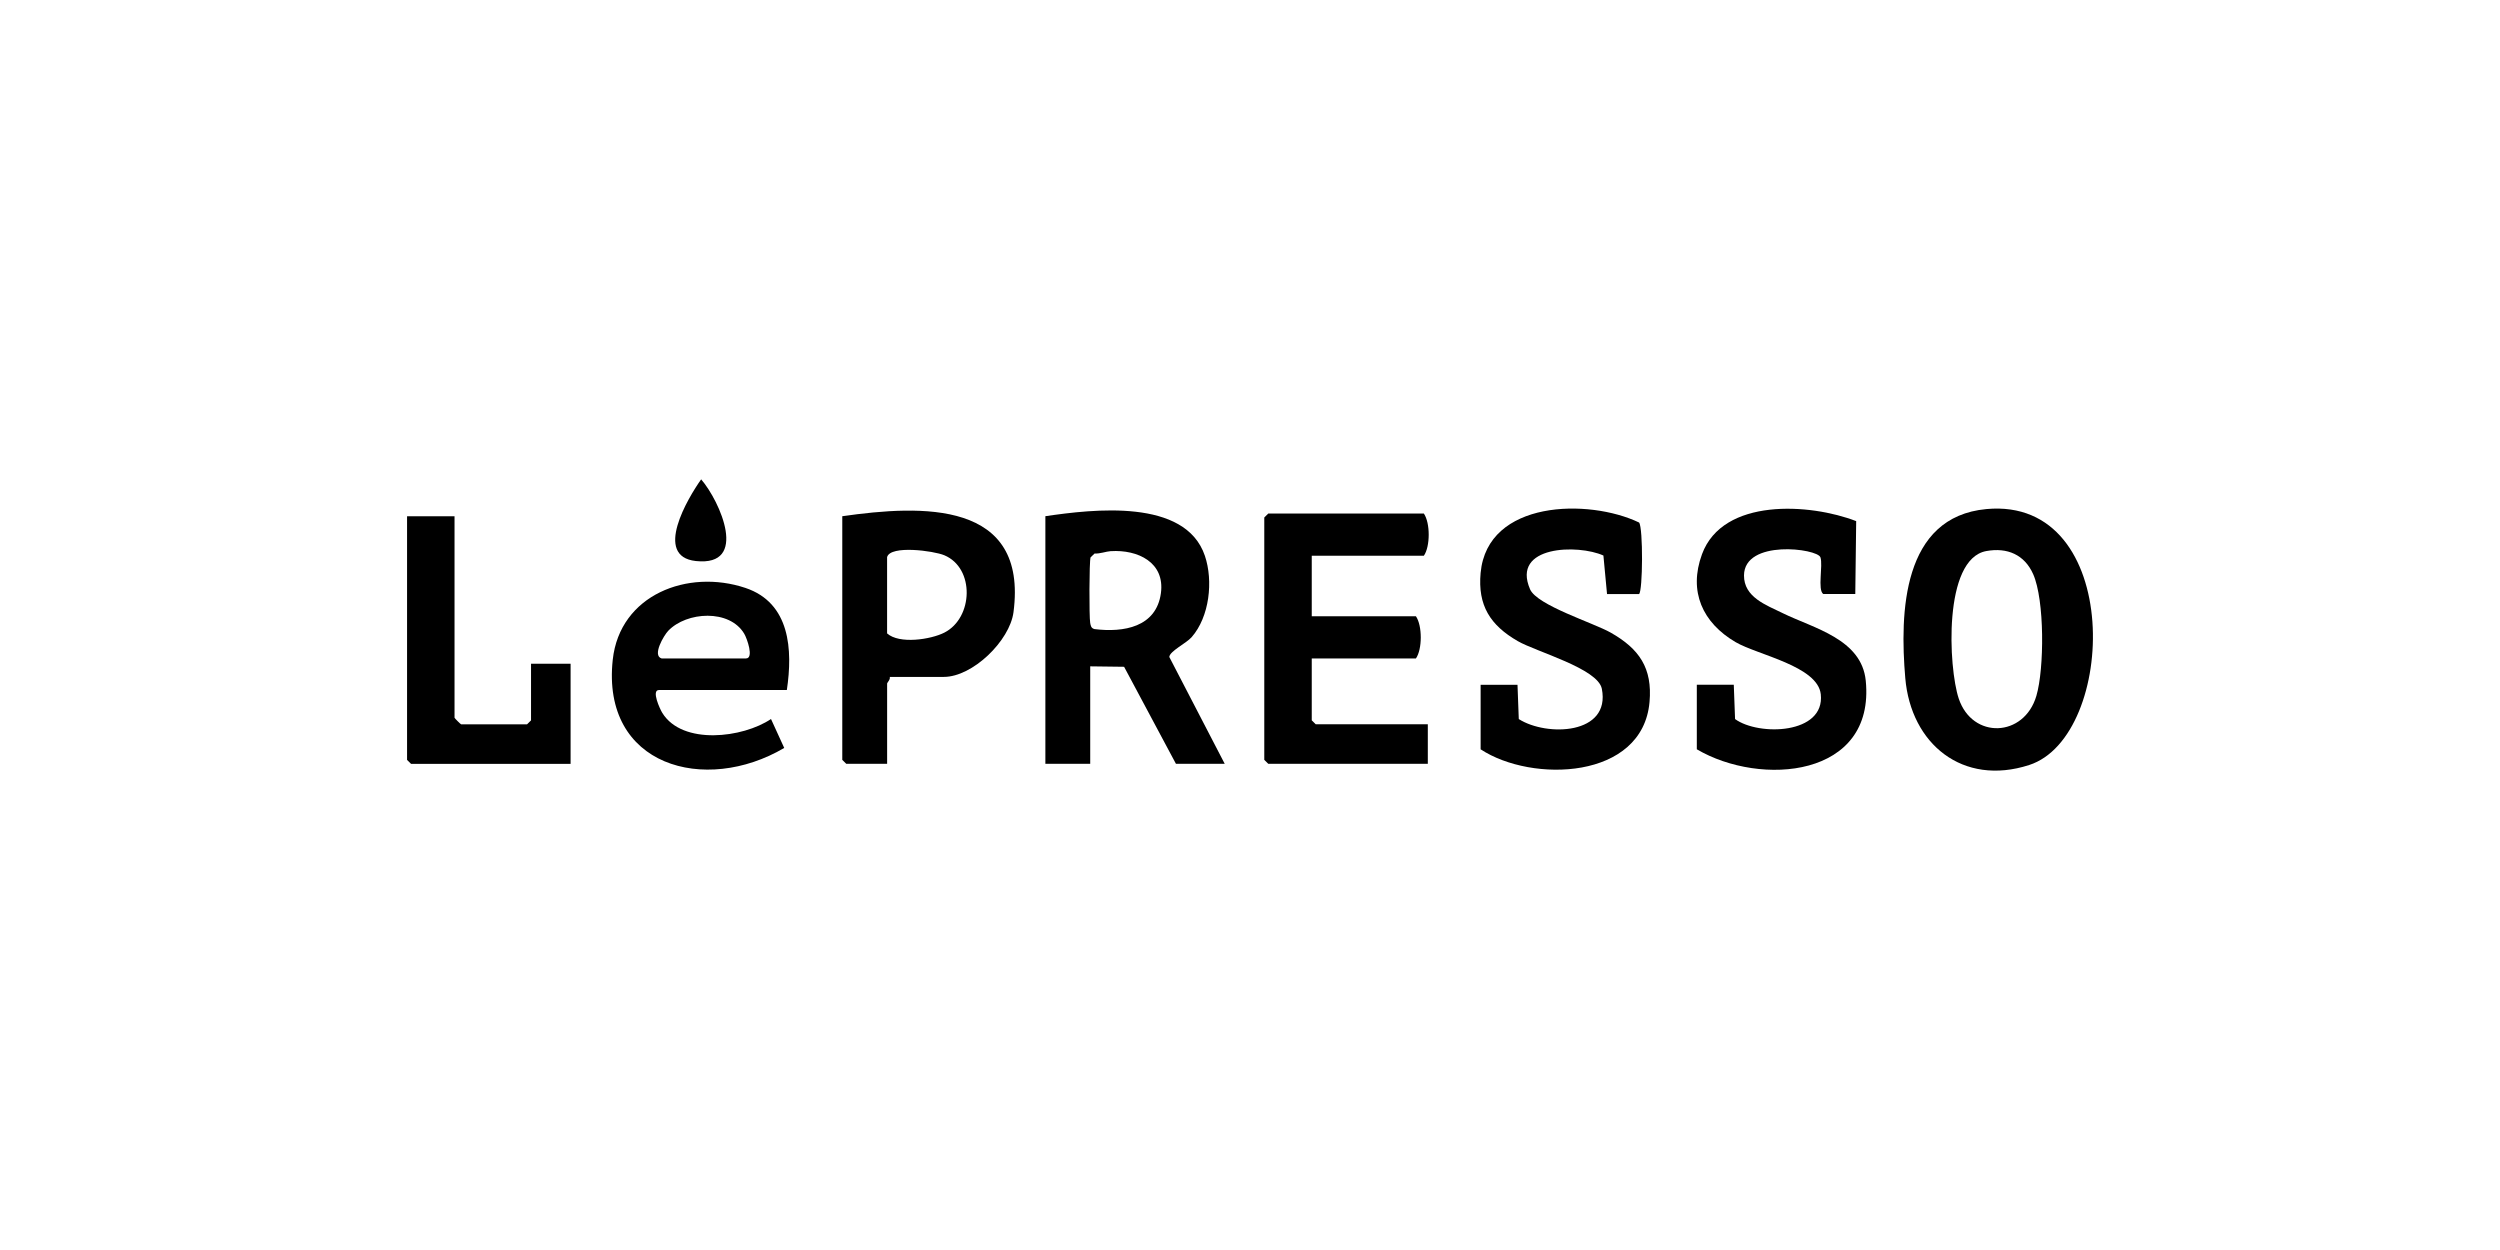
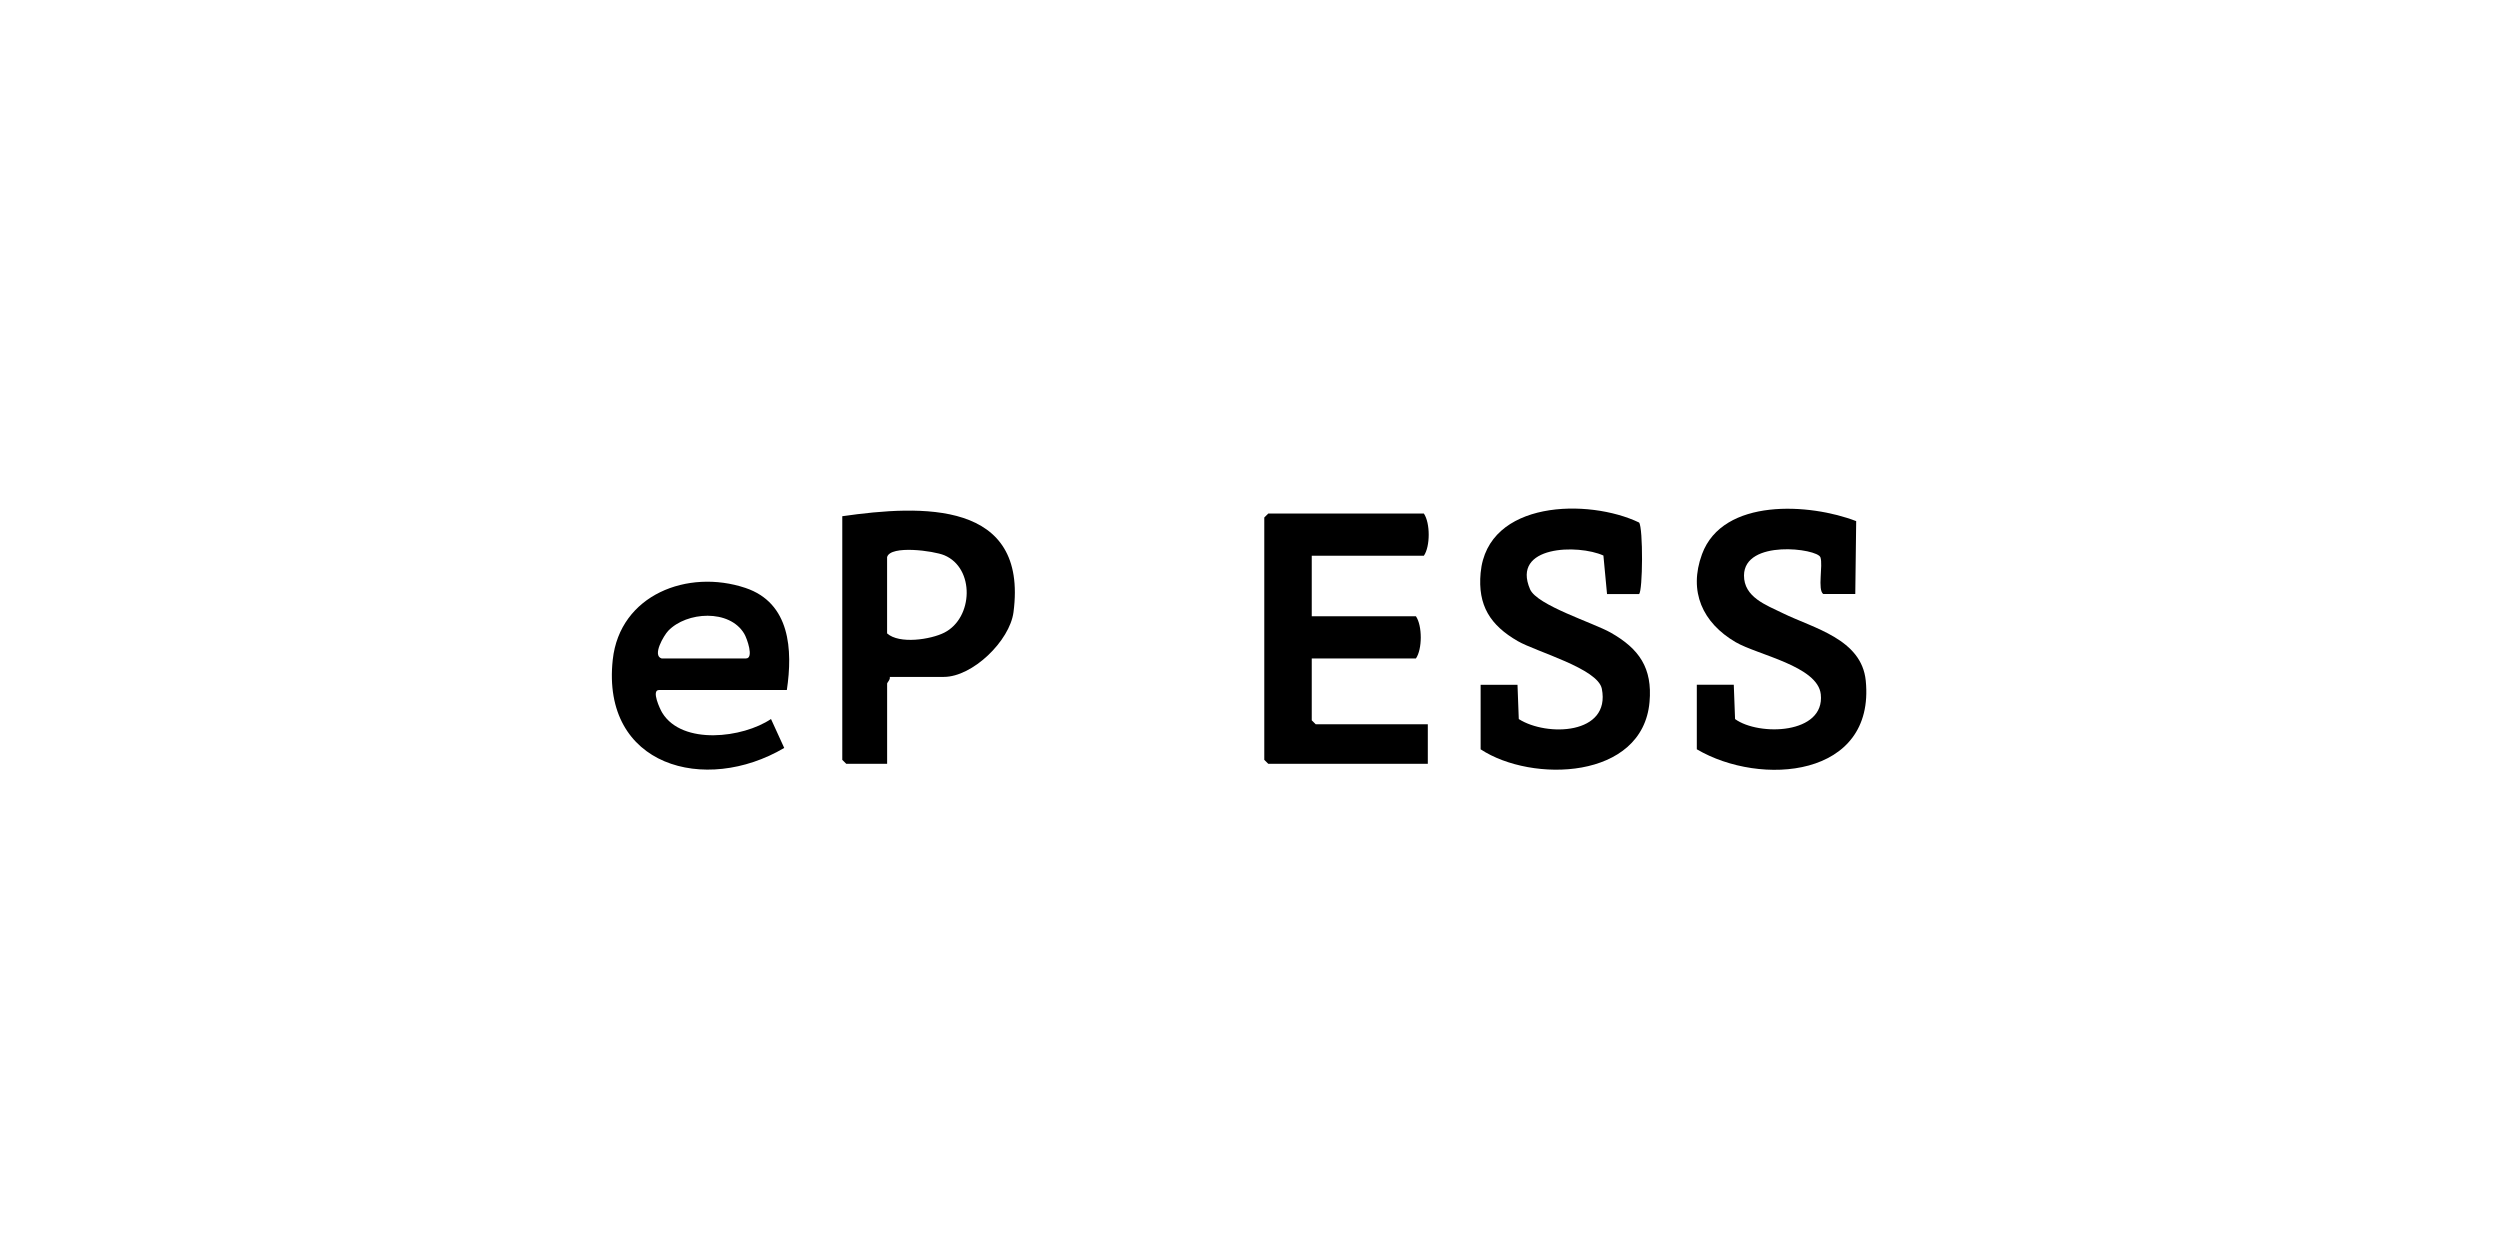
<svg xmlns="http://www.w3.org/2000/svg" id="Layer_1" data-name="Layer 1" width="800" height="400" viewBox="0 0 800 400">
-   <path d="M391.91,244.42h-15.61l-16.59-31.05-10.84-.14v31.19h-14.35v-79.24c15.14-2.21,44.78-5.82,51.04,12.67,2.72,8.04,1.5,19.51-4.25,26.06-1.66,1.89-7.08,4.52-7.13,6.33l17.73,34.18ZM355.47,176.36c-1.56.1-3.46.88-5.2.76l-1.29,1.24c-.44,1.31-.47,19.04-.12,20.96.18.96.29,1.71,1.39,1.99,9.31,1.15,19.76-.62,21.24-11.49,1.34-9.88-7.41-13.99-16.02-13.45Z" />
-   <path d="M635.66,162.9c43.97-4.07,41.89,72.79,13.66,81.91-21.23,6.86-37.83-6.72-39.63-27.81-1.79-20.92-.98-51.61,25.98-54.1ZM635.61,176.34c-13.87,2.54-12.11,37.34-8.82,47.19,4.37,13.1,20.93,12.48,24.85-.85,2.57-8.75,2.65-30.69-1.03-38.96-2.77-6.23-8.3-8.61-15-7.38Z" />
  <path d="M419.76,177.82v19.39h33.34c2.07,3.04,2.05,10.54,0,13.49h-33.34v19.81l1.27,1.26h35.87v12.64h-51.06l-1.27-1.26v-77.55l1.27-1.26h49.8c2.07,3.04,2.05,10.54,0,13.49h-35.87Z" />
  <path d="M473.78,219.13h11.82l.41,10.97c8.96,5.7,29.46,5.01,26.58-9.69-1.27-6.5-21-11.84-26.92-15.26-8.77-5.07-12.84-11.37-11.87-21.84,2.16-23.33,34.6-23.83,50.71-16.1,1.32,1.72,1.19,22.05-.02,22.89h-10.24s-1.16-12.33-1.16-12.33c-8.04-3.65-29.56-3.26-23.47,10.8,2.23,5.14,20.22,10.71,25.79,13.86,9.14,5.18,13.4,11.33,12.44,22.21-2.2,24.88-37.63,25.95-54.05,15.14v-20.65Z" />
  <path d="M554.81,219.13l.41,10.97c7.56,5.49,28.83,4.91,27.43-7.94-.99-9.04-20.26-12.58-27.26-16.68-10.57-6.19-15.14-16.2-10.75-28.13,6.68-18.14,34.6-16.3,49.34-10.59l-.29,23.33h-10.24c-1.91-1.33-.03-9.15-.91-11.74-.96-2.84-24.37-5.86-24.46,5.78-.05,6.98,7.1,9.49,12.45,12.11,9.8,4.8,25.18,8.22,26.51,21.57,3.1,31.07-33.66,33.99-54.06,21.96v-20.65h11.82Z" />
  <path d="M284.72,216.6c.27.83-.84,1.83-.84,2.11v25.71h-13.08l-1.27-1.26v-77.97c25.48-3.65,59.47-5.14,54.79,30.7-1.2,9.17-13.08,20.72-22.3,20.72h-17.3ZM283.87,178.24v24.45c3.91,3.51,13.99,1.95,18.32-.25,9.28-4.73,9.79-20.65-.01-24.76-3.42-1.43-17.22-3.29-18.3.57Z" />
  <path d="M251.8,220.81h-40.94c-2.5,0,.32,6.11,1.09,7.34,6.45,10.38,25.79,8,34.77,1.93l4.23,9.26c-25.28,14.92-58.58,5.89-54.87-28.23,2.26-20.8,24.01-29.14,42.44-22.98,14.38,4.81,15.18,19.85,13.27,32.68ZM211.71,210.7h27.01c2.6,0,.33-6.39-.55-7.88-4.72-7.99-18.48-7.11-24.34-.96-1.39,1.45-5.22,7.92-2.12,8.84Z" />
-   <path d="M145.45,165.18v64.49c0,.15,1.96,2.11,2.11,2.11h21.1l1.27-1.26v-18.12h12.66v32.03h-51.06l-1.27-1.26v-77.97h15.19Z" />
-   <path d="M224.37,153.39c6.04,7.01,15.39,27.98-1.7,26.14-13.71-1.48-2.51-20.22,1.7-26.14Z" />
</svg>